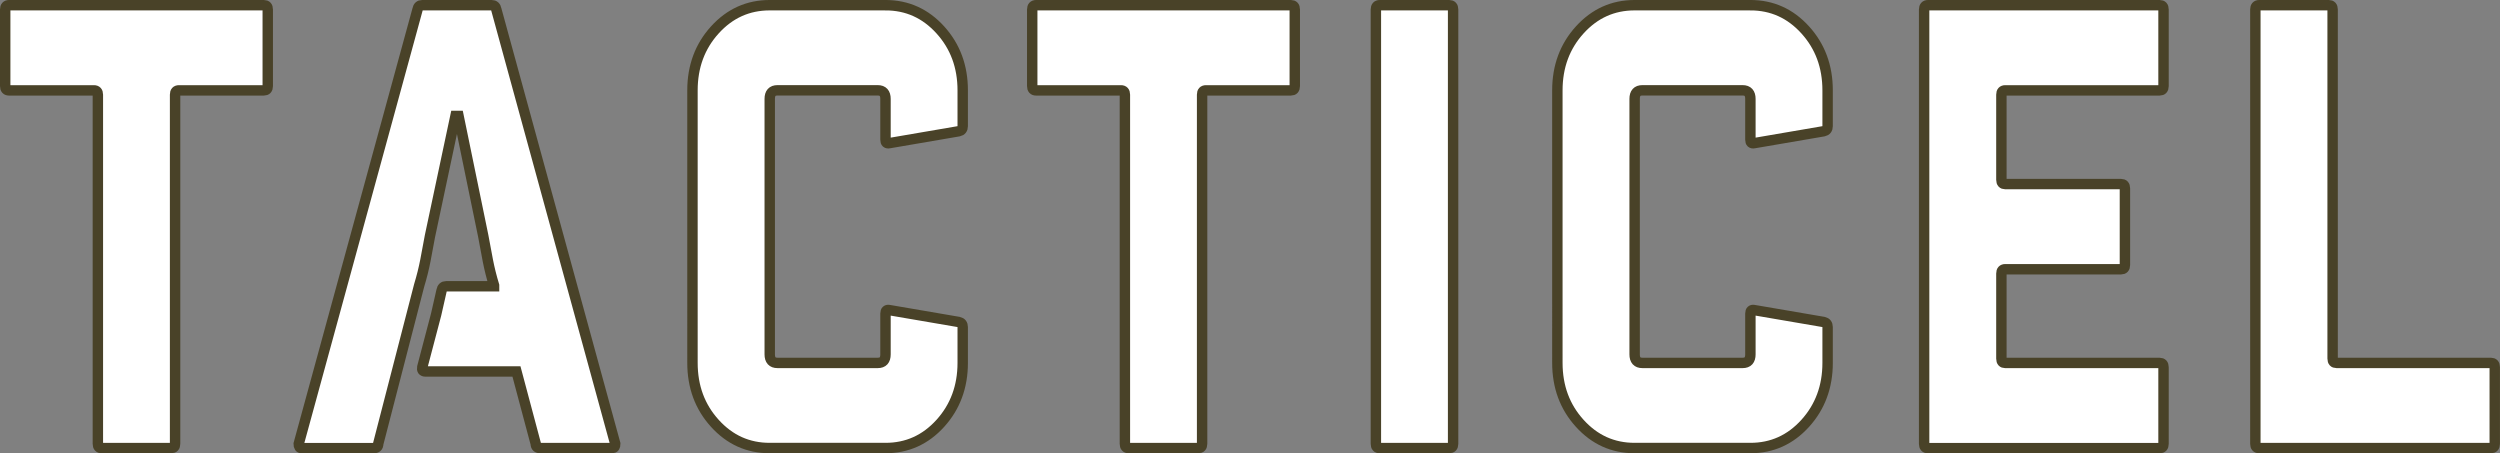
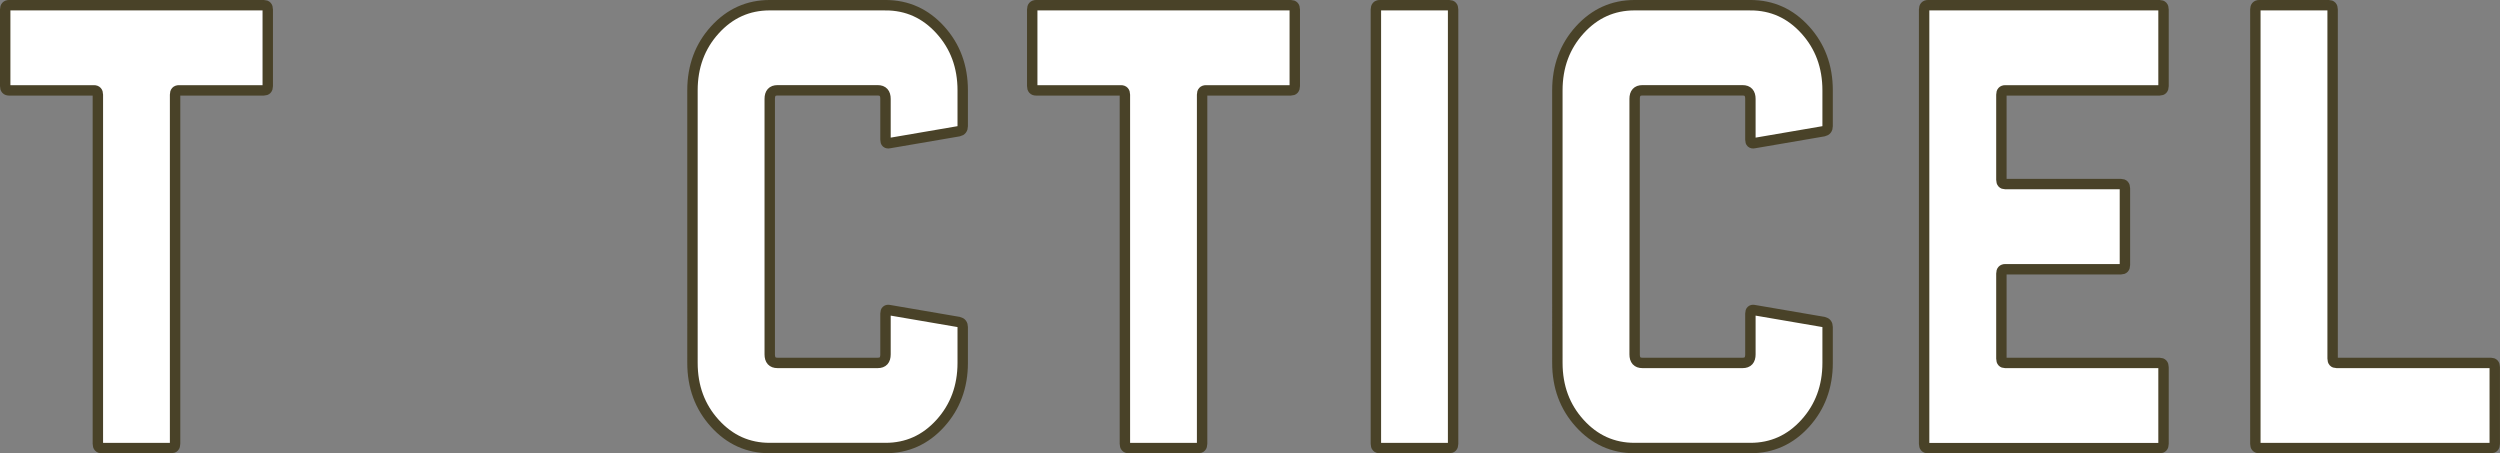
<svg xmlns="http://www.w3.org/2000/svg" id="Layer_1" viewBox="0 0 480.49 87.12">
  <rect x="0" y="0" width="480.49" height="87.12" fill="#808080" stroke="none" />
  <defs>
    <style> .cls-1 { fill: #fff; stroke: #494228; stroke-miterlimit: 10; stroke-width: 2px; } </style>
  </defs>
  <path class="cls-1" d="M50.72,1c.49,0,.74.27.74.82v14.73c0,.55-.25.82-.74.82h-16.33c-.5,0-.74.27-.74.82v67.11c0,.55-.25.82-.74.82h-13.36c-.5,0-.74-.27-.74-.82V18.19c0-.54-.25-.82-.74-.82H1.74c-.5,0-.74-.27-.74-.82V1.82c0-.54.25-.82.74-.82h48.98Z" />
-   <path class="cls-1" d="M94.5,1c.49,0,.79.27.89.82l22.86,83.48c0,.55-.2.82-.59.82h-13.8c-.59,0-.89-.27-.89-.82l-3.71-13.91h-17.51c-.5,0-.69-.27-.59-.82l2.67-10.15,1.04-4.58c.1-.54.39-.82.89-.82h9.2v-.16c-.5-1.64-.89-3.22-1.19-4.75-.3-1.53-.59-3.11-.89-4.75l-4.75-23.08h-.59l-4.9,23.08c-.3,1.64-.59,3.22-.89,4.75-.3,1.53-.69,3.11-1.19,4.75l-7.87,30.45c0,.55-.3.82-.89.82h-13.8c-.4,0-.59-.27-.59-.82L80.25,1.82c.1-.54.39-.82.89-.82h13.36Z" />
  <path class="cls-1" d="M170.19,1c4.16,0,7.67,1.58,10.54,4.75,2.87,3.17,4.3,7.04,4.3,11.62v6.87c0,.55-.25.87-.74.98l-13.36,2.29c-.5.11-.74-.11-.74-.65v-7.86c0-1.09-.5-1.64-1.48-1.64h-19.29c-.99,0-1.48.55-1.48,1.64v49.11c0,1.09.49,1.64,1.48,1.64h19.29c.99,0,1.48-.54,1.48-1.64v-7.86c0-.54.25-.76.74-.65l13.36,2.29c.49.11.74.44.74.98v6.87c0,4.58-1.44,8.46-4.3,11.62-2.87,3.17-6.38,4.75-10.54,4.75h-22.26c-4.16,0-7.67-1.58-10.54-4.75-2.87-3.16-4.3-7.04-4.3-11.62V17.37c0-4.58,1.43-8.46,4.3-11.62,2.87-3.16,6.38-4.75,10.54-4.75h22.26Z" />
  <path class="cls-1" d="M248.11,1c.49,0,.74.27.74.82v14.73c0,.55-.25.82-.74.82h-16.33c-.5,0-.74.27-.74.82v67.11c0,.55-.25.82-.74.82h-13.36c-.5,0-.74-.27-.74-.82V18.19c0-.54-.25-.82-.74-.82h-16.33c-.5,0-.74-.27-.74-.82V1.82c0-.54.25-.82.74-.82h48.98Z" />
  <path class="cls-1" d="M278.54,1c.49,0,.74.27.74.82v83.48c0,.55-.25.82-.74.82h-13.36c-.5,0-.74-.27-.74-.82V1.82c0-.54.25-.82.74-.82h13.36Z" />
  <path class="cls-1" d="M336.42,1c4.16,0,7.67,1.58,10.54,4.75,2.87,3.17,4.3,7.04,4.3,11.62v6.87c0,.55-.25.87-.74.98l-13.36,2.29c-.5.11-.74-.11-.74-.65v-7.86c0-1.09-.5-1.64-1.48-1.64h-19.29c-.99,0-1.48.55-1.48,1.64v49.11c0,1.09.49,1.64,1.48,1.64h19.29c.99,0,1.48-.54,1.48-1.64v-7.86c0-.54.25-.76.74-.65l13.36,2.29c.49.11.74.44.74.98v6.87c0,4.58-1.44,8.46-4.3,11.62-2.87,3.17-6.38,4.75-10.54,4.75h-22.26c-4.16,0-7.67-1.58-10.54-4.75-2.87-3.16-4.3-7.04-4.3-11.62V17.37c0-4.58,1.43-8.46,4.3-11.62,2.87-3.16,6.38-4.75,10.54-4.75h22.26Z" />
  <path class="cls-1" d="M415.08,1c.49,0,.74.27.74.82v14.73c0,.55-.25.82-.74.82h-29.68c-.5,0-.74.27-.74.82v16.37c0,.55.25.82.74.82h22.26c.49,0,.74.27.74.82v14.73c0,.55-.25.82-.74.82h-22.26c-.5,0-.74.27-.74.82v16.37c0,.55.25.82.74.82h29.68c.49,0,.74.27.74.82v14.73c0,.55-.25.82-.74.82h-44.53c-.5,0-.74-.27-.74-.82V1.82c0-.54.25-.82.74-.82h44.53Z" />
  <path class="cls-1" d="M447.58,1c.49,0,.74.27.74.82v67.11c0,.55.25.82.74.82h29.68c.49,0,.74.27.74.82v14.73c0,.55-.25.82-.74.82h-44.53c-.5,0-.74-.27-.74-.82V1.82c0-.54.25-.82.74-.82h13.36Z" />
</svg>